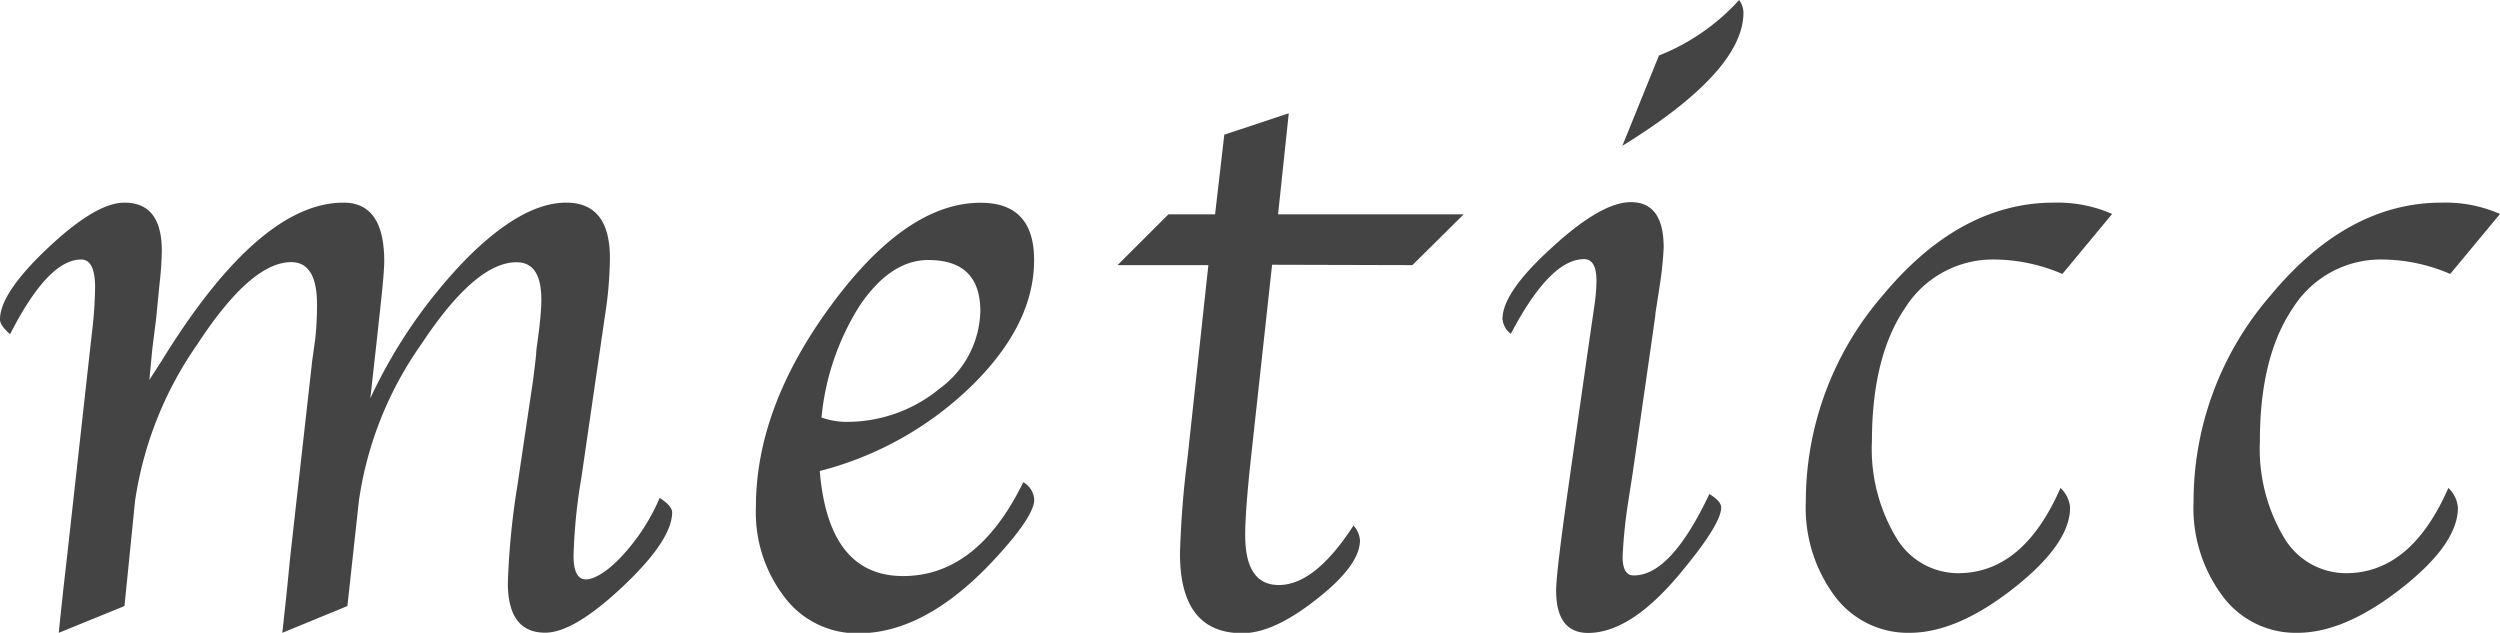
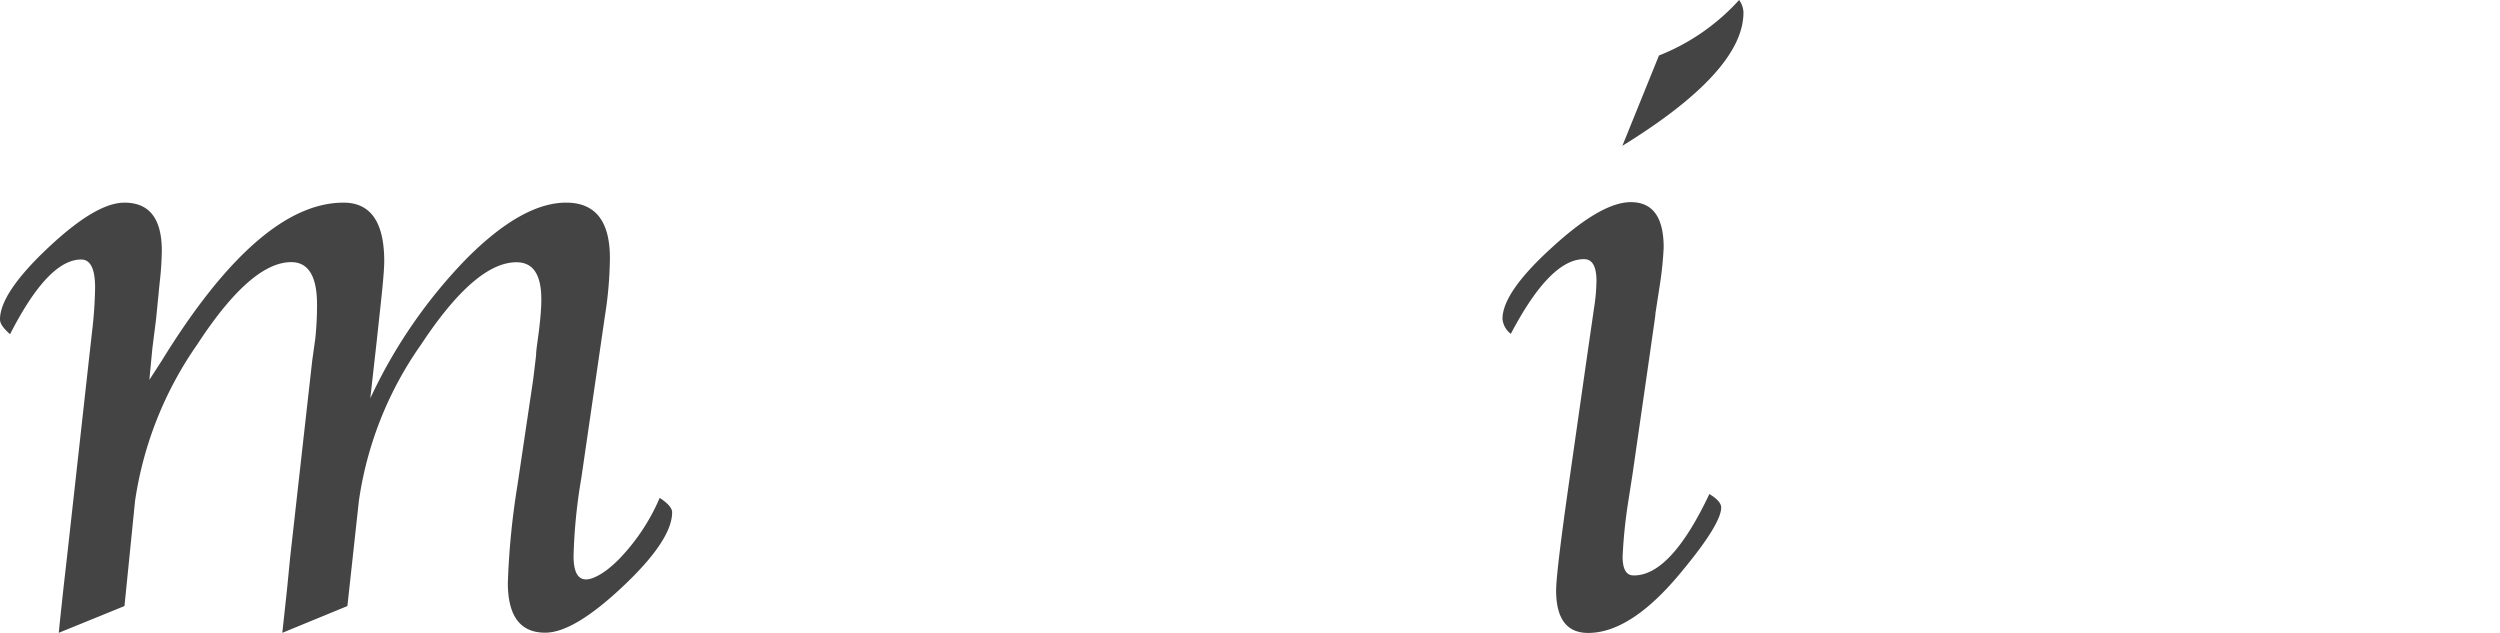
<svg xmlns="http://www.w3.org/2000/svg" viewBox="0 0 200.85 50.84">
  <defs>
    <style>.cls-1{fill:#454445;}</style>
  </defs>
  <title>アセット 2</title>
  <g id="レイヤー_2" data-name="レイヤー 2">
    <g id="レイヤー_1-2" data-name="レイヤー 1">
      <path class="cls-1" d="M27.91,48.69l-5.23,2.15.11-1,.28-2.6.24-2.46L25.08,29l.25-1.79a25.79,25.79,0,0,0,.14-2.74c0-2.27-.69-3.41-2.07-3.41q-3.24,0-7.55,6.61a29.37,29.37,0,0,0-5,12.58L10,48.69,4.72,50.84l.1-1,.28-2.6.28-2.46L7.19,28.48l.21-1.87a33.5,33.5,0,0,0,.24-3.51c0-1.5-.37-2.25-1.12-2.25q-2.65,0-5.71,6C.27,26.38,0,26,0,25.66c0-1.4,1.28-3.32,3.85-5.74S8.46,16.28,10,16.28q3,0,3,3.86a25.59,25.59,0,0,1-.18,2.64l-.28,2.85L12.24,28,12,30.52l1-1.55Q20.82,16.28,27.6,16.28q3.27,0,3.27,4.71c0,.54-.09,1.67-.28,3.41l-.35,3.23L29.75,32A40.7,40.7,0,0,1,37.5,20.76q4.48-4.49,8-4.48T49,20.78a31.2,31.2,0,0,1-.4,4.6L46.7,38.43a43.26,43.26,0,0,0-.62,6.25c0,1.25.34,1.87,1,1.87s1.81-.67,3-2A16.26,16.26,0,0,0,53,40c.64.42,1,.81,1,1.16,0,1.47-1.31,3.46-3.94,5.94s-4.71,3.73-6.26,3.73q-3,0-3-4A61.33,61.33,0,0,1,41.57,39l1.26-8.47q.06-.46.24-2c0-.42.13-1.13.25-2.14s.17-1.78.17-2.32c0-2-.65-3-2-3q-3.3,0-7.66,6.61a28.88,28.88,0,0,0-5,12.58Z" />
-       <path class="cls-1" d="M82.21,38.74a1.72,1.72,0,0,1,.88,1.41c0,.73-.75,2-2.25,3.73q-6,7-11.88,7A7.29,7.29,0,0,1,63.05,48a11.15,11.15,0,0,1-2.32-7.28q0-8,6.06-16.22t12-8.21q4.29,0,4.29,4.6,0,5.18-5,10.09a27.12,27.12,0,0,1-12.22,6.86q.7,8.43,6.68,8.44T82.21,38.74ZM66,33.54a5.88,5.88,0,0,0,1.87.35,11.69,11.69,0,0,0,7.62-2.67A7.91,7.91,0,0,0,78.76,25q0-4.11-4.18-4.11-3,0-5.47,3.6A20.39,20.39,0,0,0,66,33.54Z" />
-       <path class="cls-1" d="M102.2,21.27l-1.7,15.54c-.3,2.79-.46,4.85-.46,6.19q0,4,2.7,4,2.91,0,6-4.78a2,2,0,0,1,.52,1.19q0,2-3.46,4.71c-2.31,1.83-4.29,2.75-6,2.75-3.33,0-5-2.14-5-6.4a76.27,76.27,0,0,1,.6-7.63l1.68-15.54H89.78l4.09-4.08h3.75l.74-6.4,5.18-1.72-.86,8.12h14.91l-4.12,4.08Z" />
      <path class="cls-1" d="M137.33,39.69c.63.38.95.74.95,1.09,0,.84-1,2.51-3.06,5q-4.11,5.07-7.63,5.07c-1.71,0-2.57-1.14-2.57-3.41q0-1.44,1.06-8.85L127.45,29l.35-2.42.28-1.93a14.72,14.72,0,0,0,.18-2.08c0-1.17-.33-1.75-1-1.75q-2.73,0-5.88,6a1.69,1.69,0,0,1-.67-1.2q0-2.14,4-5.76c2.64-2.42,4.74-3.62,6.31-3.62,1.76,0,2.64,1.21,2.64,3.65a28.72,28.72,0,0,1-.29,2.88L133,25.16c0,.19-.15,1.14-.39,2.85l-1.44,10-.35,2.25a39.91,39.91,0,0,0-.46,4.46c0,1,.29,1.51.88,1.51Q134.22,46.27,137.33,39.69Zm-7-27.95,2.95-7.28A17.21,17.21,0,0,0,139.72,0a1.77,1.77,0,0,1,.35,1Q140.07,5.73,130.3,11.74Z" />
-       <path class="cls-1" d="M169.69,17.19l-4,4.82a14,14,0,0,0-5.38-1.16,8.34,8.34,0,0,0-7.26,3.9q-2.65,3.9-2.66,10.69a13.83,13.83,0,0,0,1.92,7.7,5.79,5.79,0,0,0,5,2.91q5.24,0,8.23-6.85a2.45,2.45,0,0,1,.77,1.58q0,2.92-4.55,6.49t-8.35,3.57a7.33,7.33,0,0,1-6-2.94,11.89,11.89,0,0,1-2.33-7.61,25.32,25.32,0,0,1,6.18-16.56q6.19-7.45,13.75-7.45A10.88,10.88,0,0,1,169.69,17.19Z" />
-       <path class="cls-1" d="M200.85,17.19l-4,4.82a14,14,0,0,0-5.38-1.16,8.34,8.34,0,0,0-7.26,3.9q-2.65,3.9-2.65,10.69a13.92,13.92,0,0,0,1.91,7.7,5.79,5.79,0,0,0,5,2.91q5.24,0,8.23-6.85a2.45,2.45,0,0,1,.77,1.58c0,1.95-1.51,4.11-4.55,6.49s-5.82,3.57-8.35,3.57a7.3,7.3,0,0,1-6-2.94,11.84,11.84,0,0,1-2.34-7.61,25.28,25.28,0,0,1,6.19-16.56q6.18-7.45,13.74-7.45A10.88,10.88,0,0,1,200.85,17.19Z" />
    </g>
  </g>
</svg>